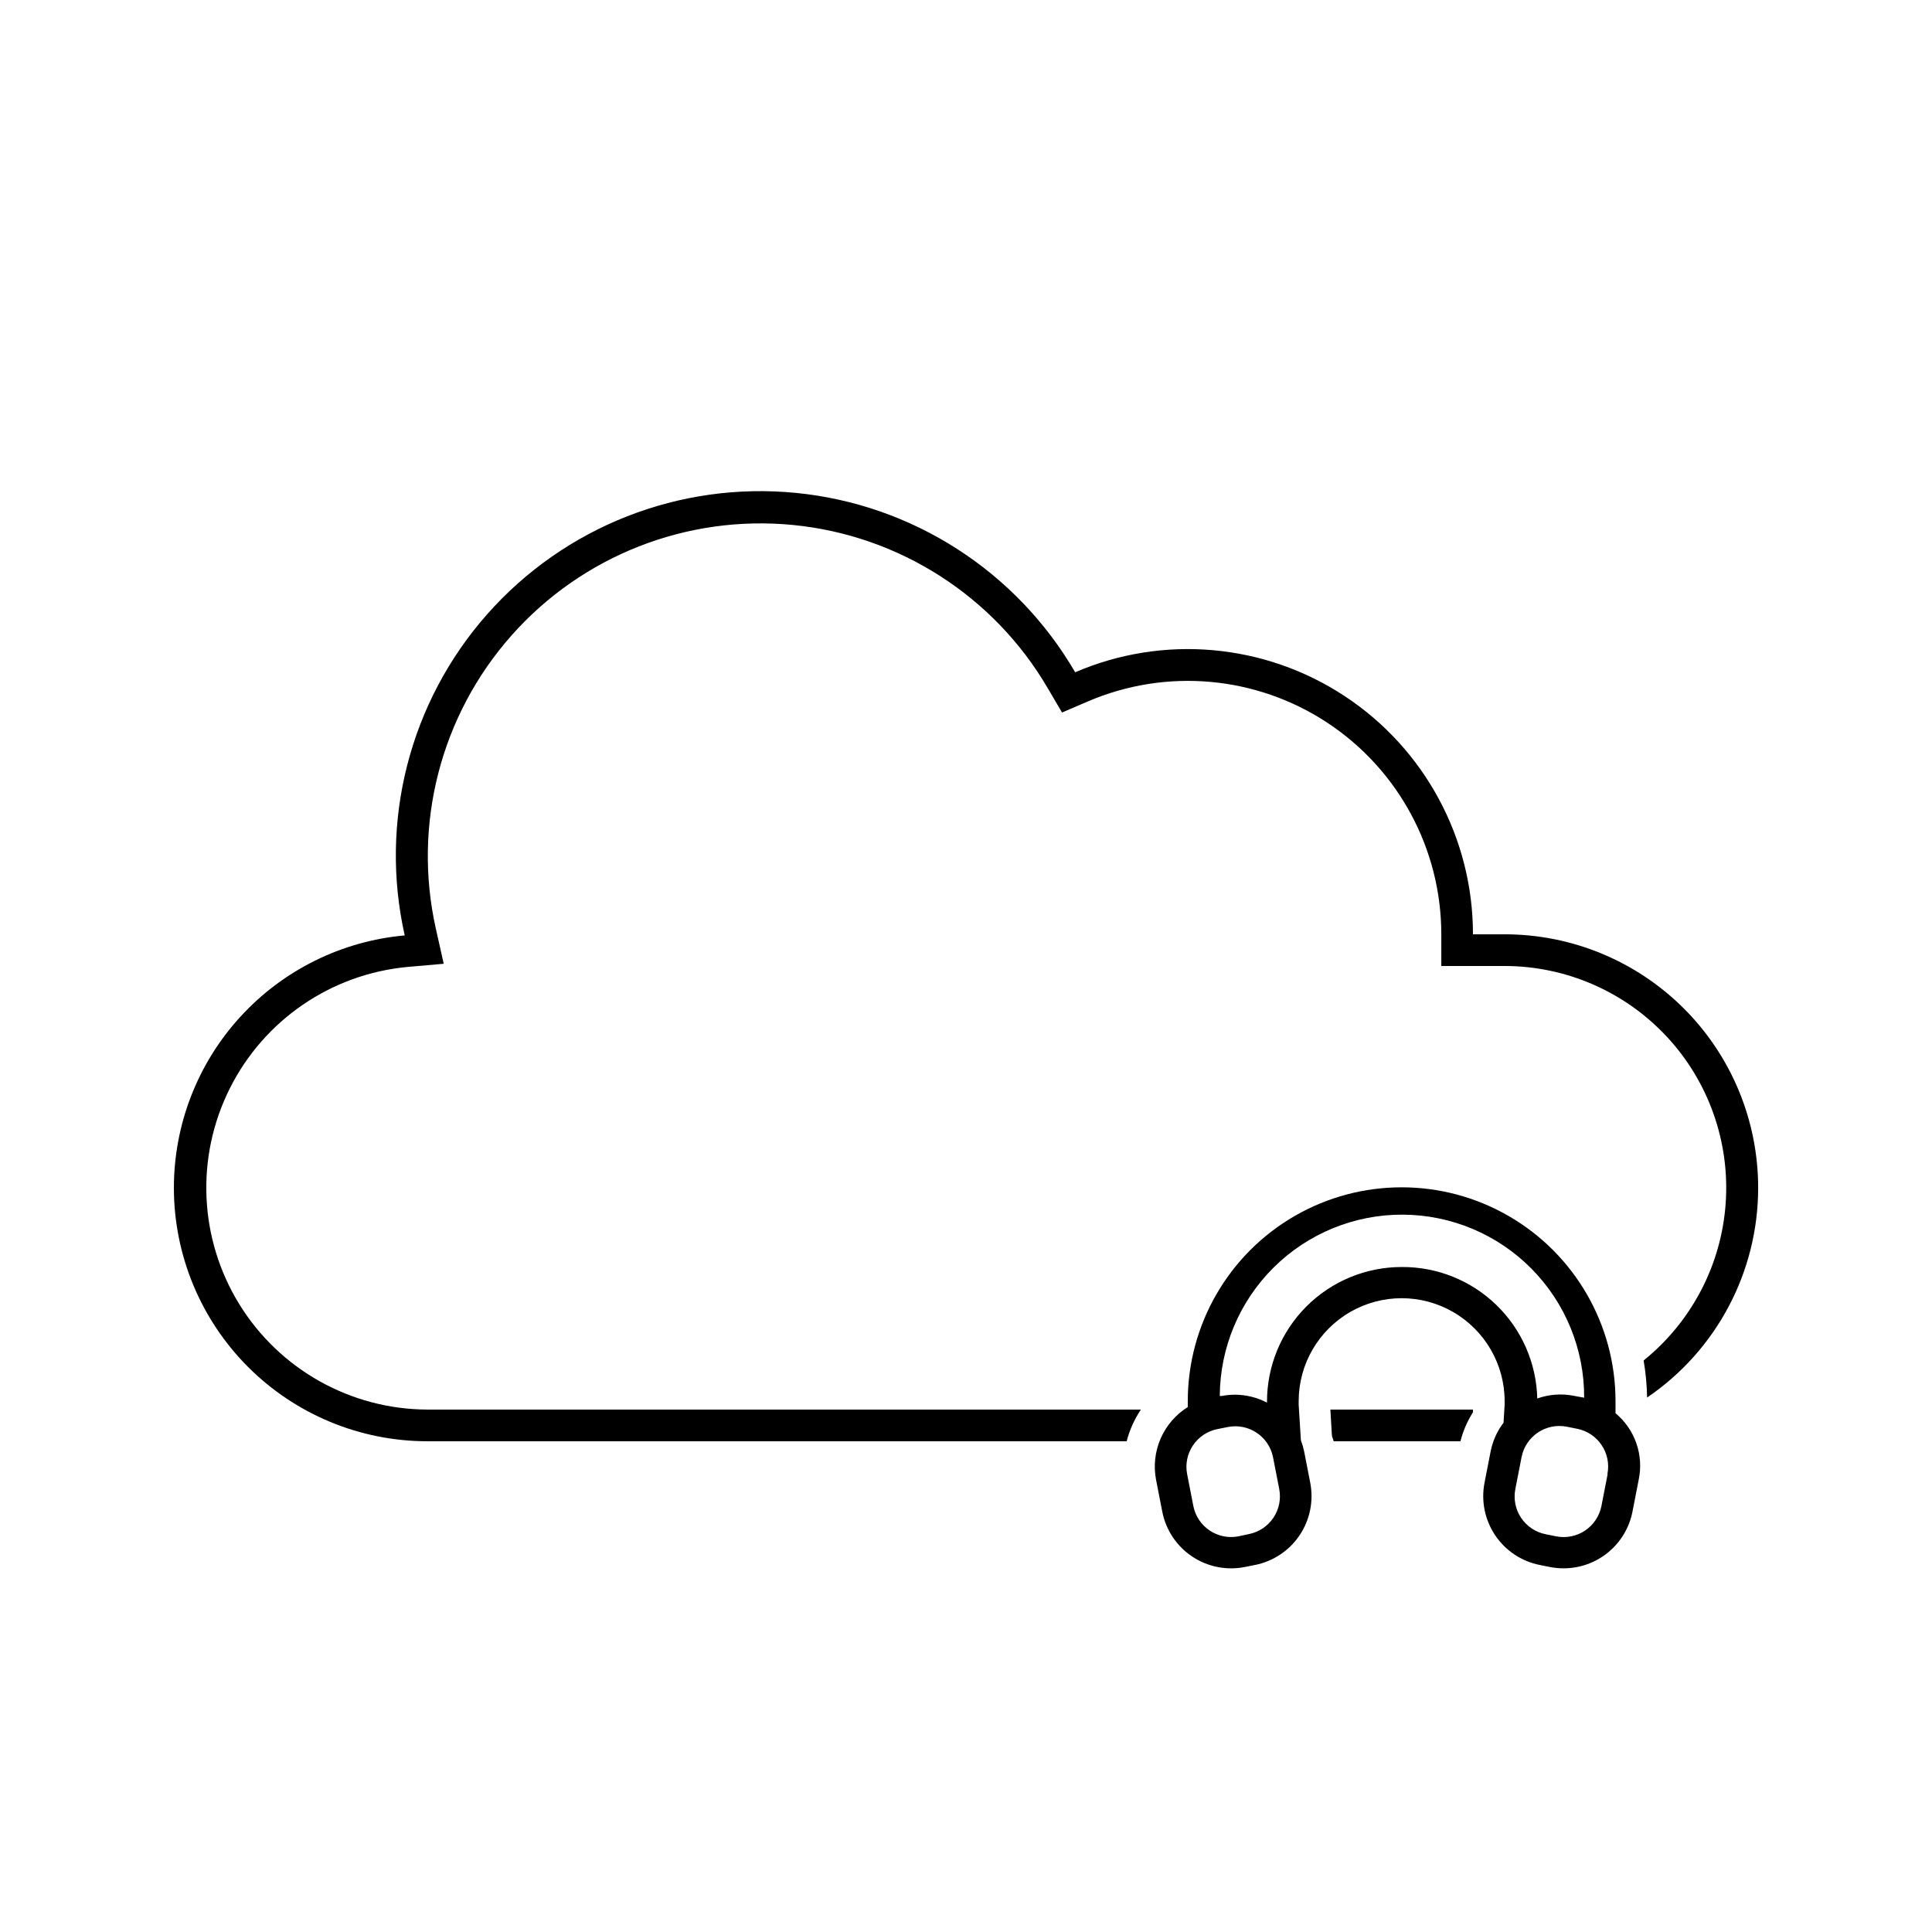
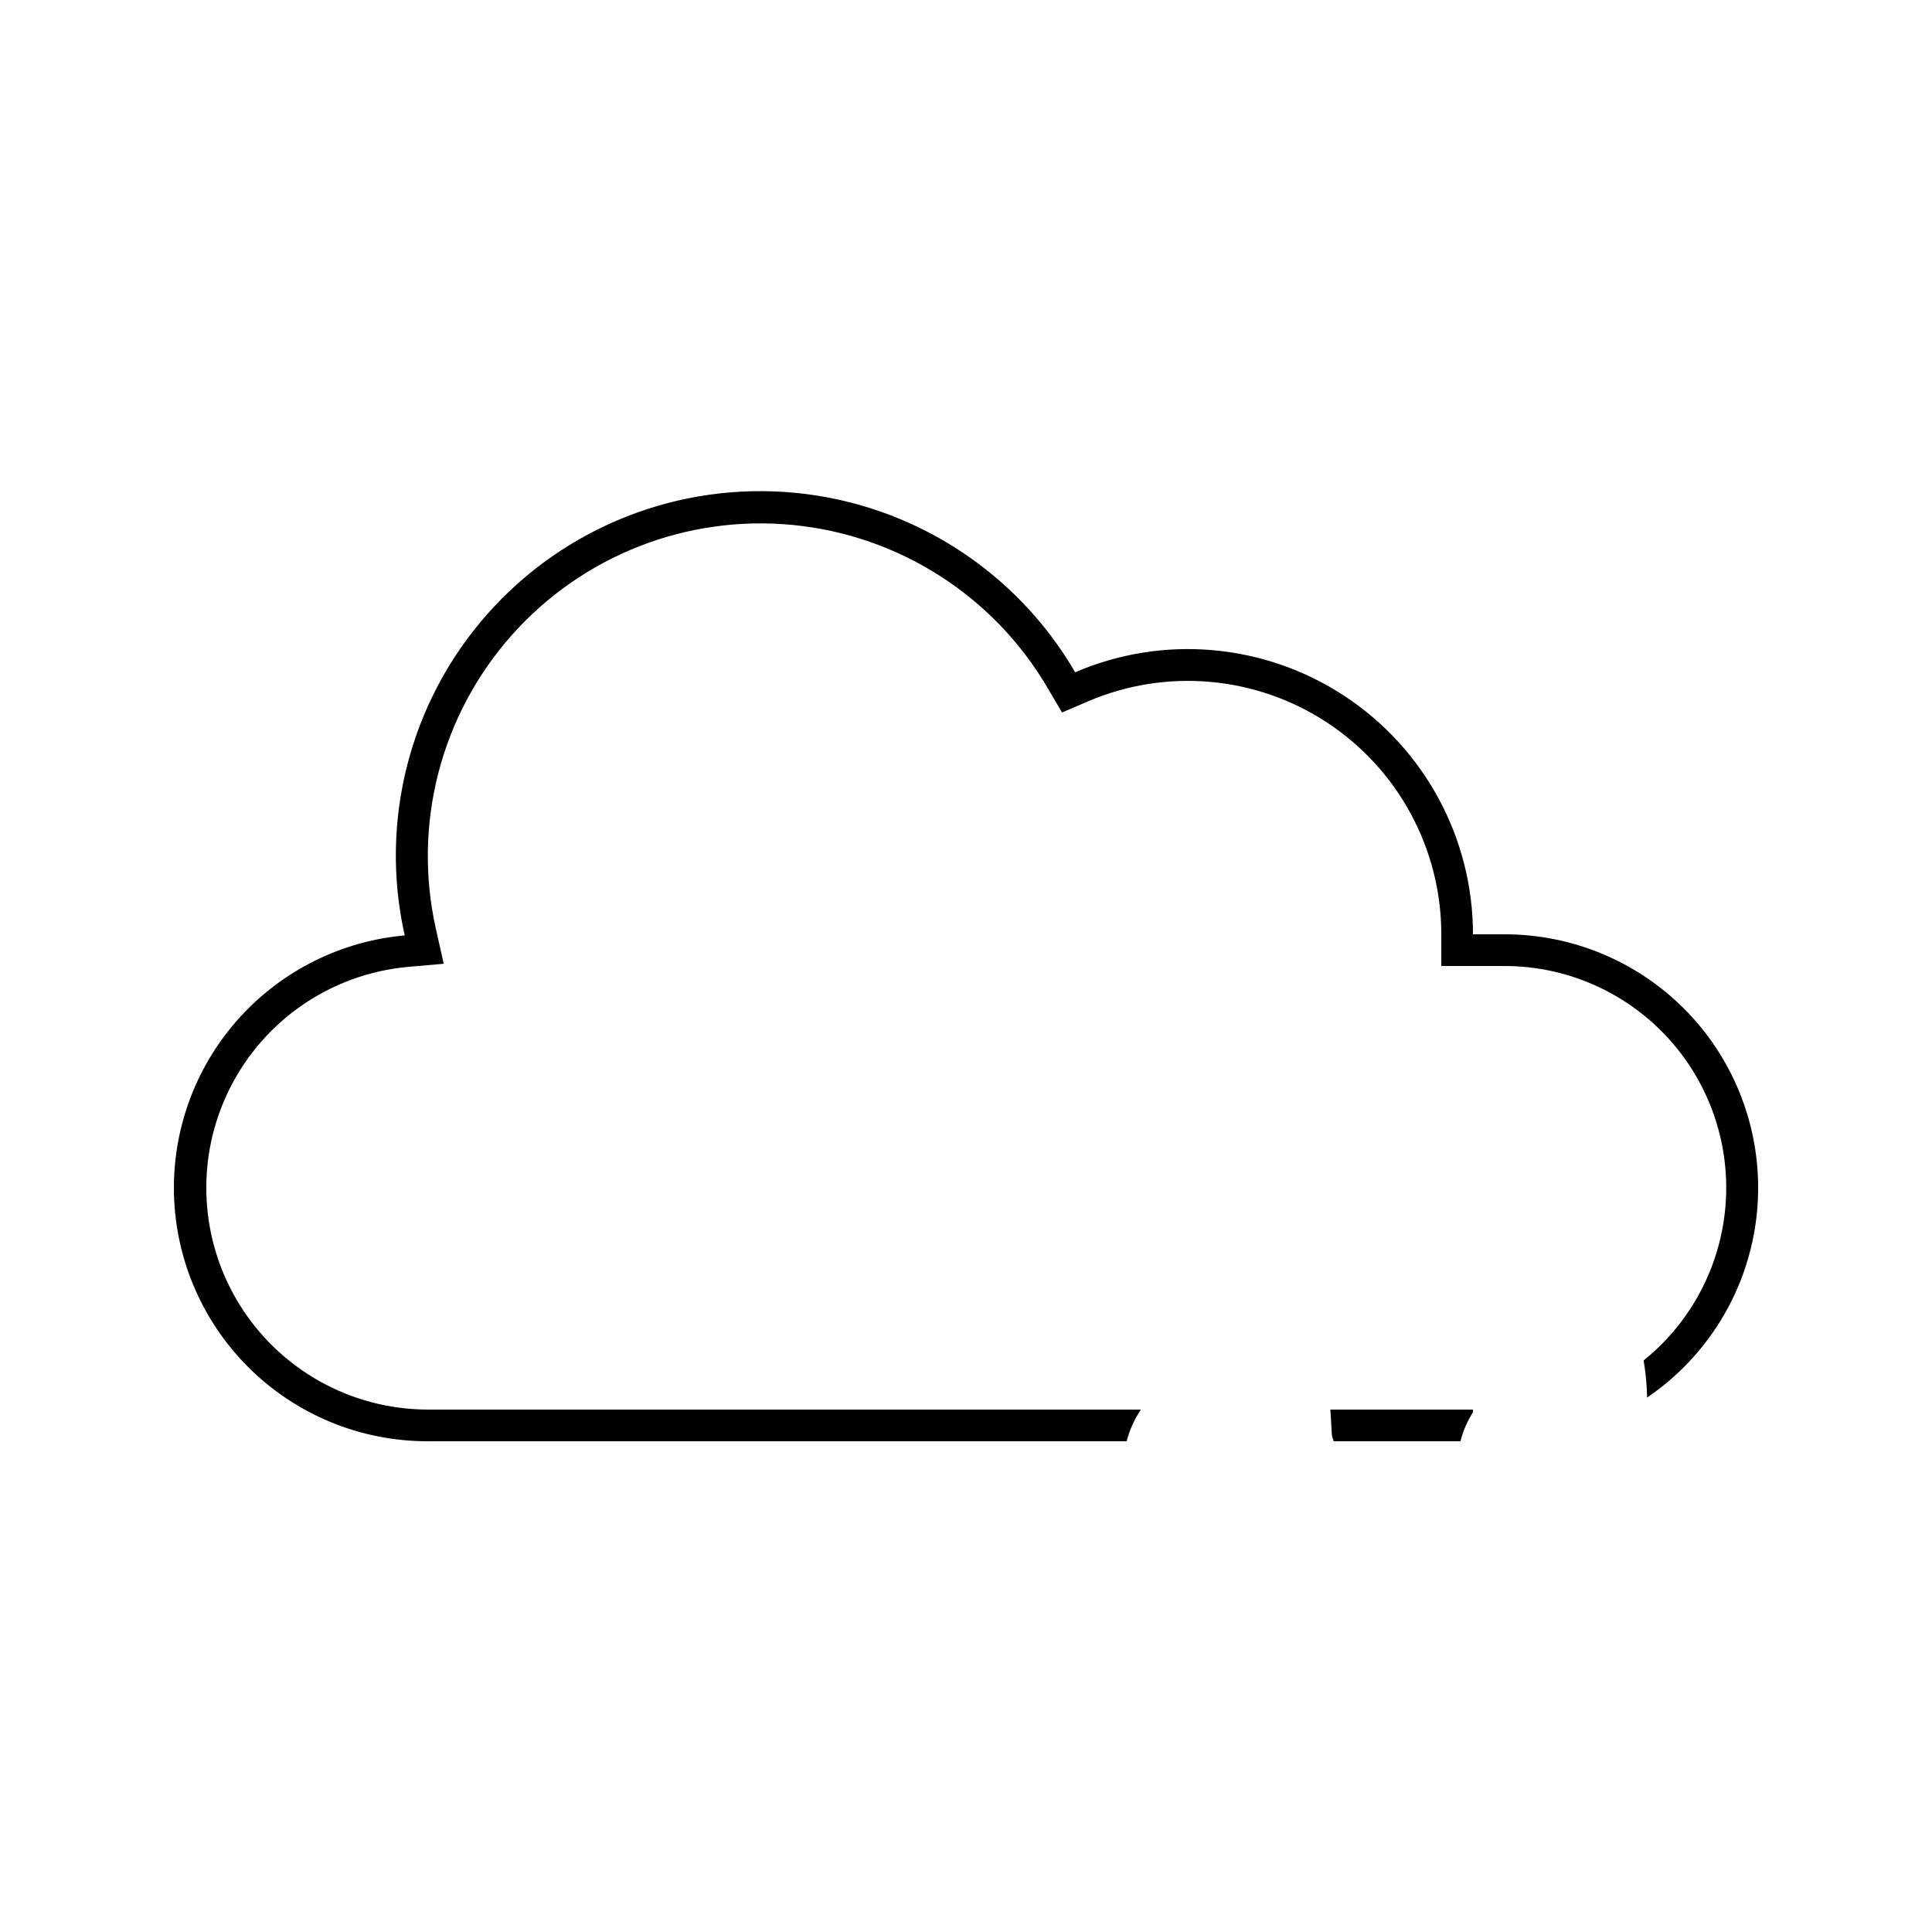
<svg xmlns="http://www.w3.org/2000/svg" fill="#000000" width="800px" height="800px" version="1.1" viewBox="144 144 512 512">
  <g>
    <path d="m534.35 518.27v-0.715h-37.785l0.379 6.508c0 0.672 0.336 1.258 0.504 1.891h33.586v-0.004c0.688-2.719 1.809-5.312 3.316-7.68z" />
    <path d="m542.75 391.6h-8.398c0.004-25.422-12.77-49.141-34-63.125-21.23-13.984-48.066-16.359-71.422-6.316-15.594-26.797-43.105-44.48-73.957-47.531-30.855-3.051-61.297 8.898-81.836 32.121-20.543 23.223-28.684 54.895-21.883 85.145-16.707 1.5-32.246 9.195-43.566 21.57-11.32 12.375-17.598 28.539-17.605 45.312 0 17.816 7.078 34.902 19.676 47.5s29.684 19.672 47.5 19.672h185.32c0.773-2.992 2.051-5.832 3.777-8.395h-189.09c-20.332-0.066-39.188-10.629-49.855-27.938-10.664-17.309-11.633-38.898-2.551-57.09 9.078-18.191 26.914-30.398 47.156-32.277l9.574-0.84-2.098-9.363h-0.004c-6.148-27.594 1.309-56.461 20.055-77.629 18.742-21.164 46.496-32.055 74.633-29.289 28.137 2.769 53.238 18.859 67.5 43.27l3.777 6.426 6.844-2.938c20.754-8.906 44.594-6.789 63.449 5.637 18.859 12.426 30.211 33.496 30.215 56.078v8.398h16.797c16.309 0.016 31.875 6.809 42.98 18.754 11.105 11.945 16.746 27.965 15.578 44.234-1.168 16.266-9.043 31.316-21.738 41.551 0.555 3.246 0.863 6.531 0.922 9.824 18.414-12.508 29.438-33.324 29.43-55.586 0-17.816-7.074-34.902-19.672-47.5-12.602-12.598-29.688-19.676-47.5-19.676z" />
-     <path d="m572.13 518.52v-1.258-1.93-0.004c0-20.25-10.801-38.961-28.34-49.086-17.535-10.121-39.141-10.121-56.676 0-17.539 10.125-28.34 28.836-28.34 49.086v1.555c-3.188 1.992-5.695 4.906-7.195 8.352-1.5 3.449-1.918 7.269-1.203 10.961l1.637 8.398c0.945 4.836 3.769 9.098 7.856 11.852 4.086 2.758 9.098 3.777 13.934 2.84l2.731-0.547v0.004c4.836-0.945 9.102-3.769 11.855-7.856 2.754-4.086 3.777-9.098 2.84-13.938l-1.637-8.398v0.004c-0.203-0.973-0.484-1.93-0.84-2.856l-0.59-9.406v-0.965c0-9.75 5.203-18.758 13.645-23.633 8.445-4.875 18.848-4.875 27.293 0 8.441 4.875 13.645 13.883 13.645 23.633v0.965l-0.293 4.746h-0.004c-1.684 2.215-2.848 4.785-3.398 7.516l-1.637 8.398v-0.004c-0.938 4.84 0.082 9.852 2.84 13.938 2.754 4.086 7.016 6.91 11.852 7.856l2.731 0.547v-0.004c1.176 0.227 2.371 0.34 3.57 0.336 4.305-0.008 8.477-1.508 11.801-4.25 3.324-2.742 5.594-6.551 6.418-10.777l1.637-8.398c0.688-3.227 0.477-6.578-0.602-9.691-1.082-3.117-2.992-5.875-5.527-7.984zm-97.191 32.035-2.731 0.586c-5.531 1.078-10.887-2.531-11.965-8.059l-1.637-8.398c-1.078-5.531 2.531-10.887 8.059-11.965l2.731-0.547c5.504-1.082 10.848 2.481 11.965 7.977l1.637 8.398c0.531 2.66-0.02 5.426-1.535 7.68-1.512 2.25-3.859 3.809-6.523 4.328zm40.512-70.785c-9.465 0-18.539 3.758-25.234 10.449-6.691 6.695-10.449 15.77-10.449 25.234v0.25 0.004c-2.594-1.355-5.473-2.074-8.398-2.098-1.195-0.004-2.391 0.109-3.566 0.336h-0.547c0.059-12.809 5.207-25.062 14.305-34.074 9.098-9.012 21.402-14.039 34.207-13.977 12.805 0.059 25.062 5.203 34.074 14.305 9.012 9.098 14.039 21.402 13.977 34.207l-2.731-0.504c-3.238-0.641-6.586-0.395-9.695 0.711-0.223-9.359-4.113-18.262-10.836-24.781-6.723-6.516-15.738-10.133-25.105-10.062zm54.578 54.957-1.637 8.398 0.004-0.004c-0.527 2.656-2.09 4.996-4.344 6.5-2.25 1.504-5.008 2.051-7.664 1.52l-2.731-0.547c-2.672-0.516-5.027-2.078-6.543-4.344-1.516-2.262-2.059-5.035-1.52-7.703l1.637-8.398h0.004c1.078-5.527 6.434-9.137 11.965-8.059l2.731 0.547-0.004-0.004c5.531 1.078 9.141 6.438 8.062 11.969z" />
  </g>
</svg>